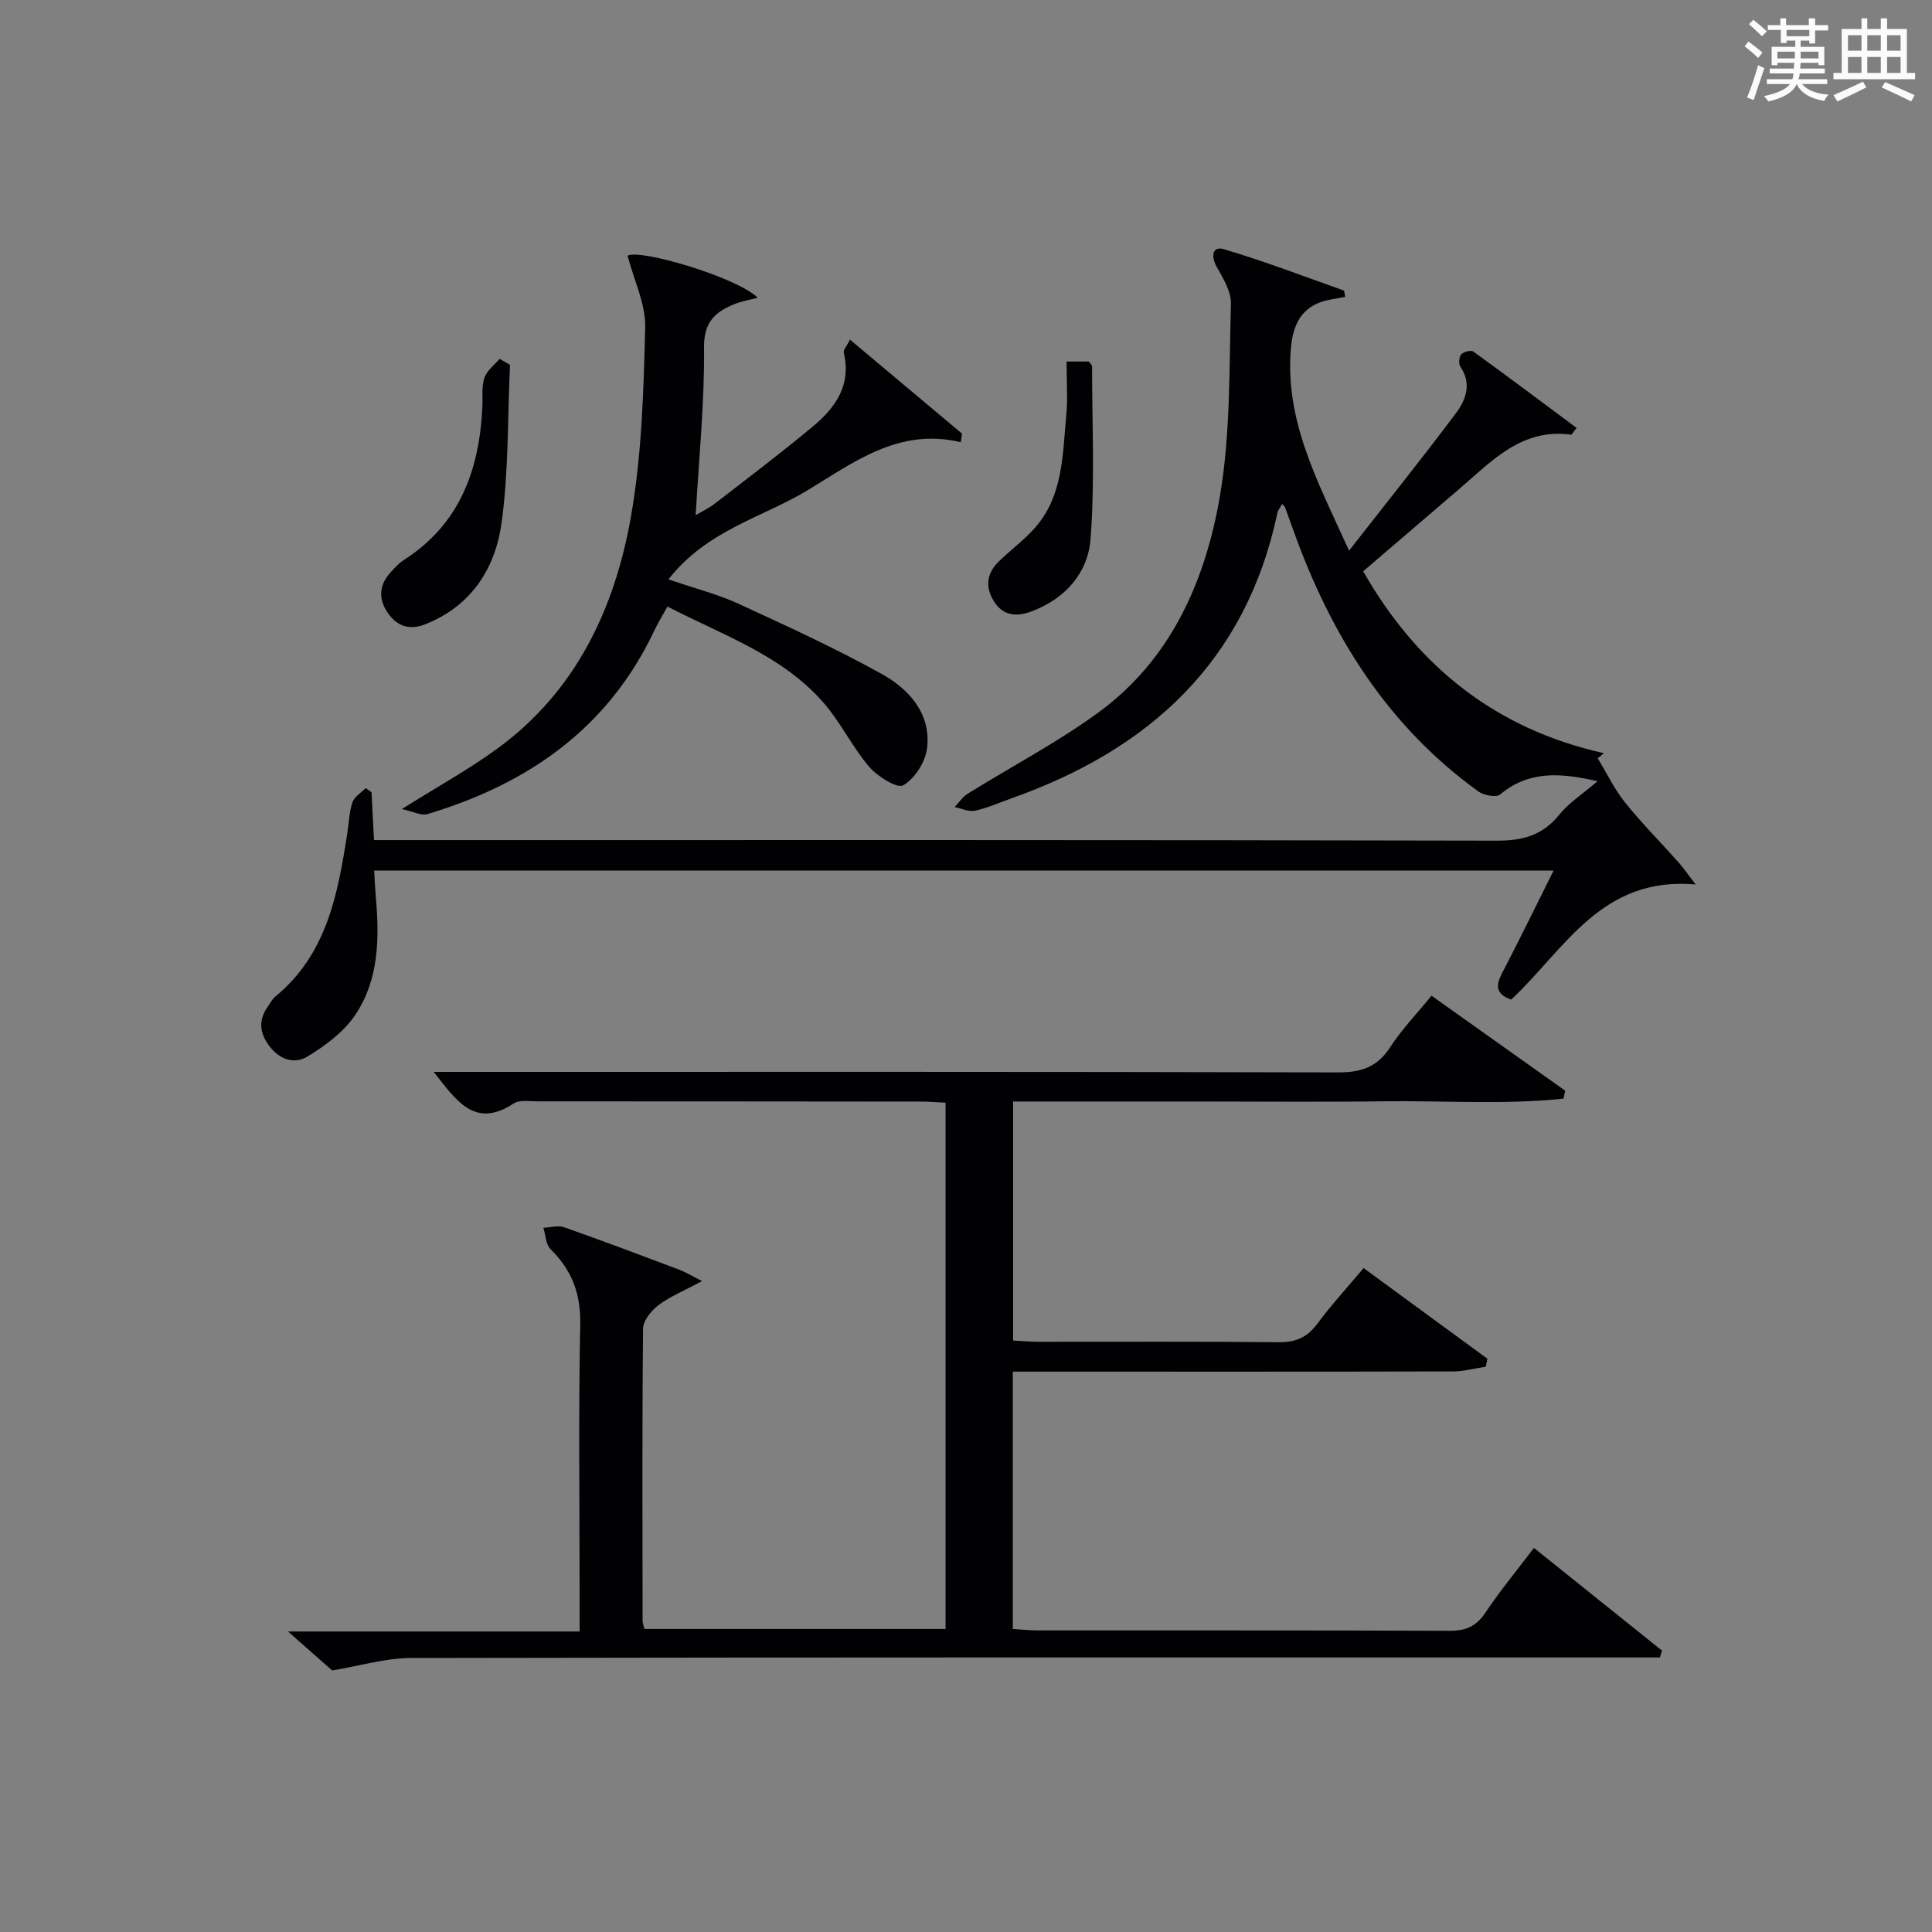
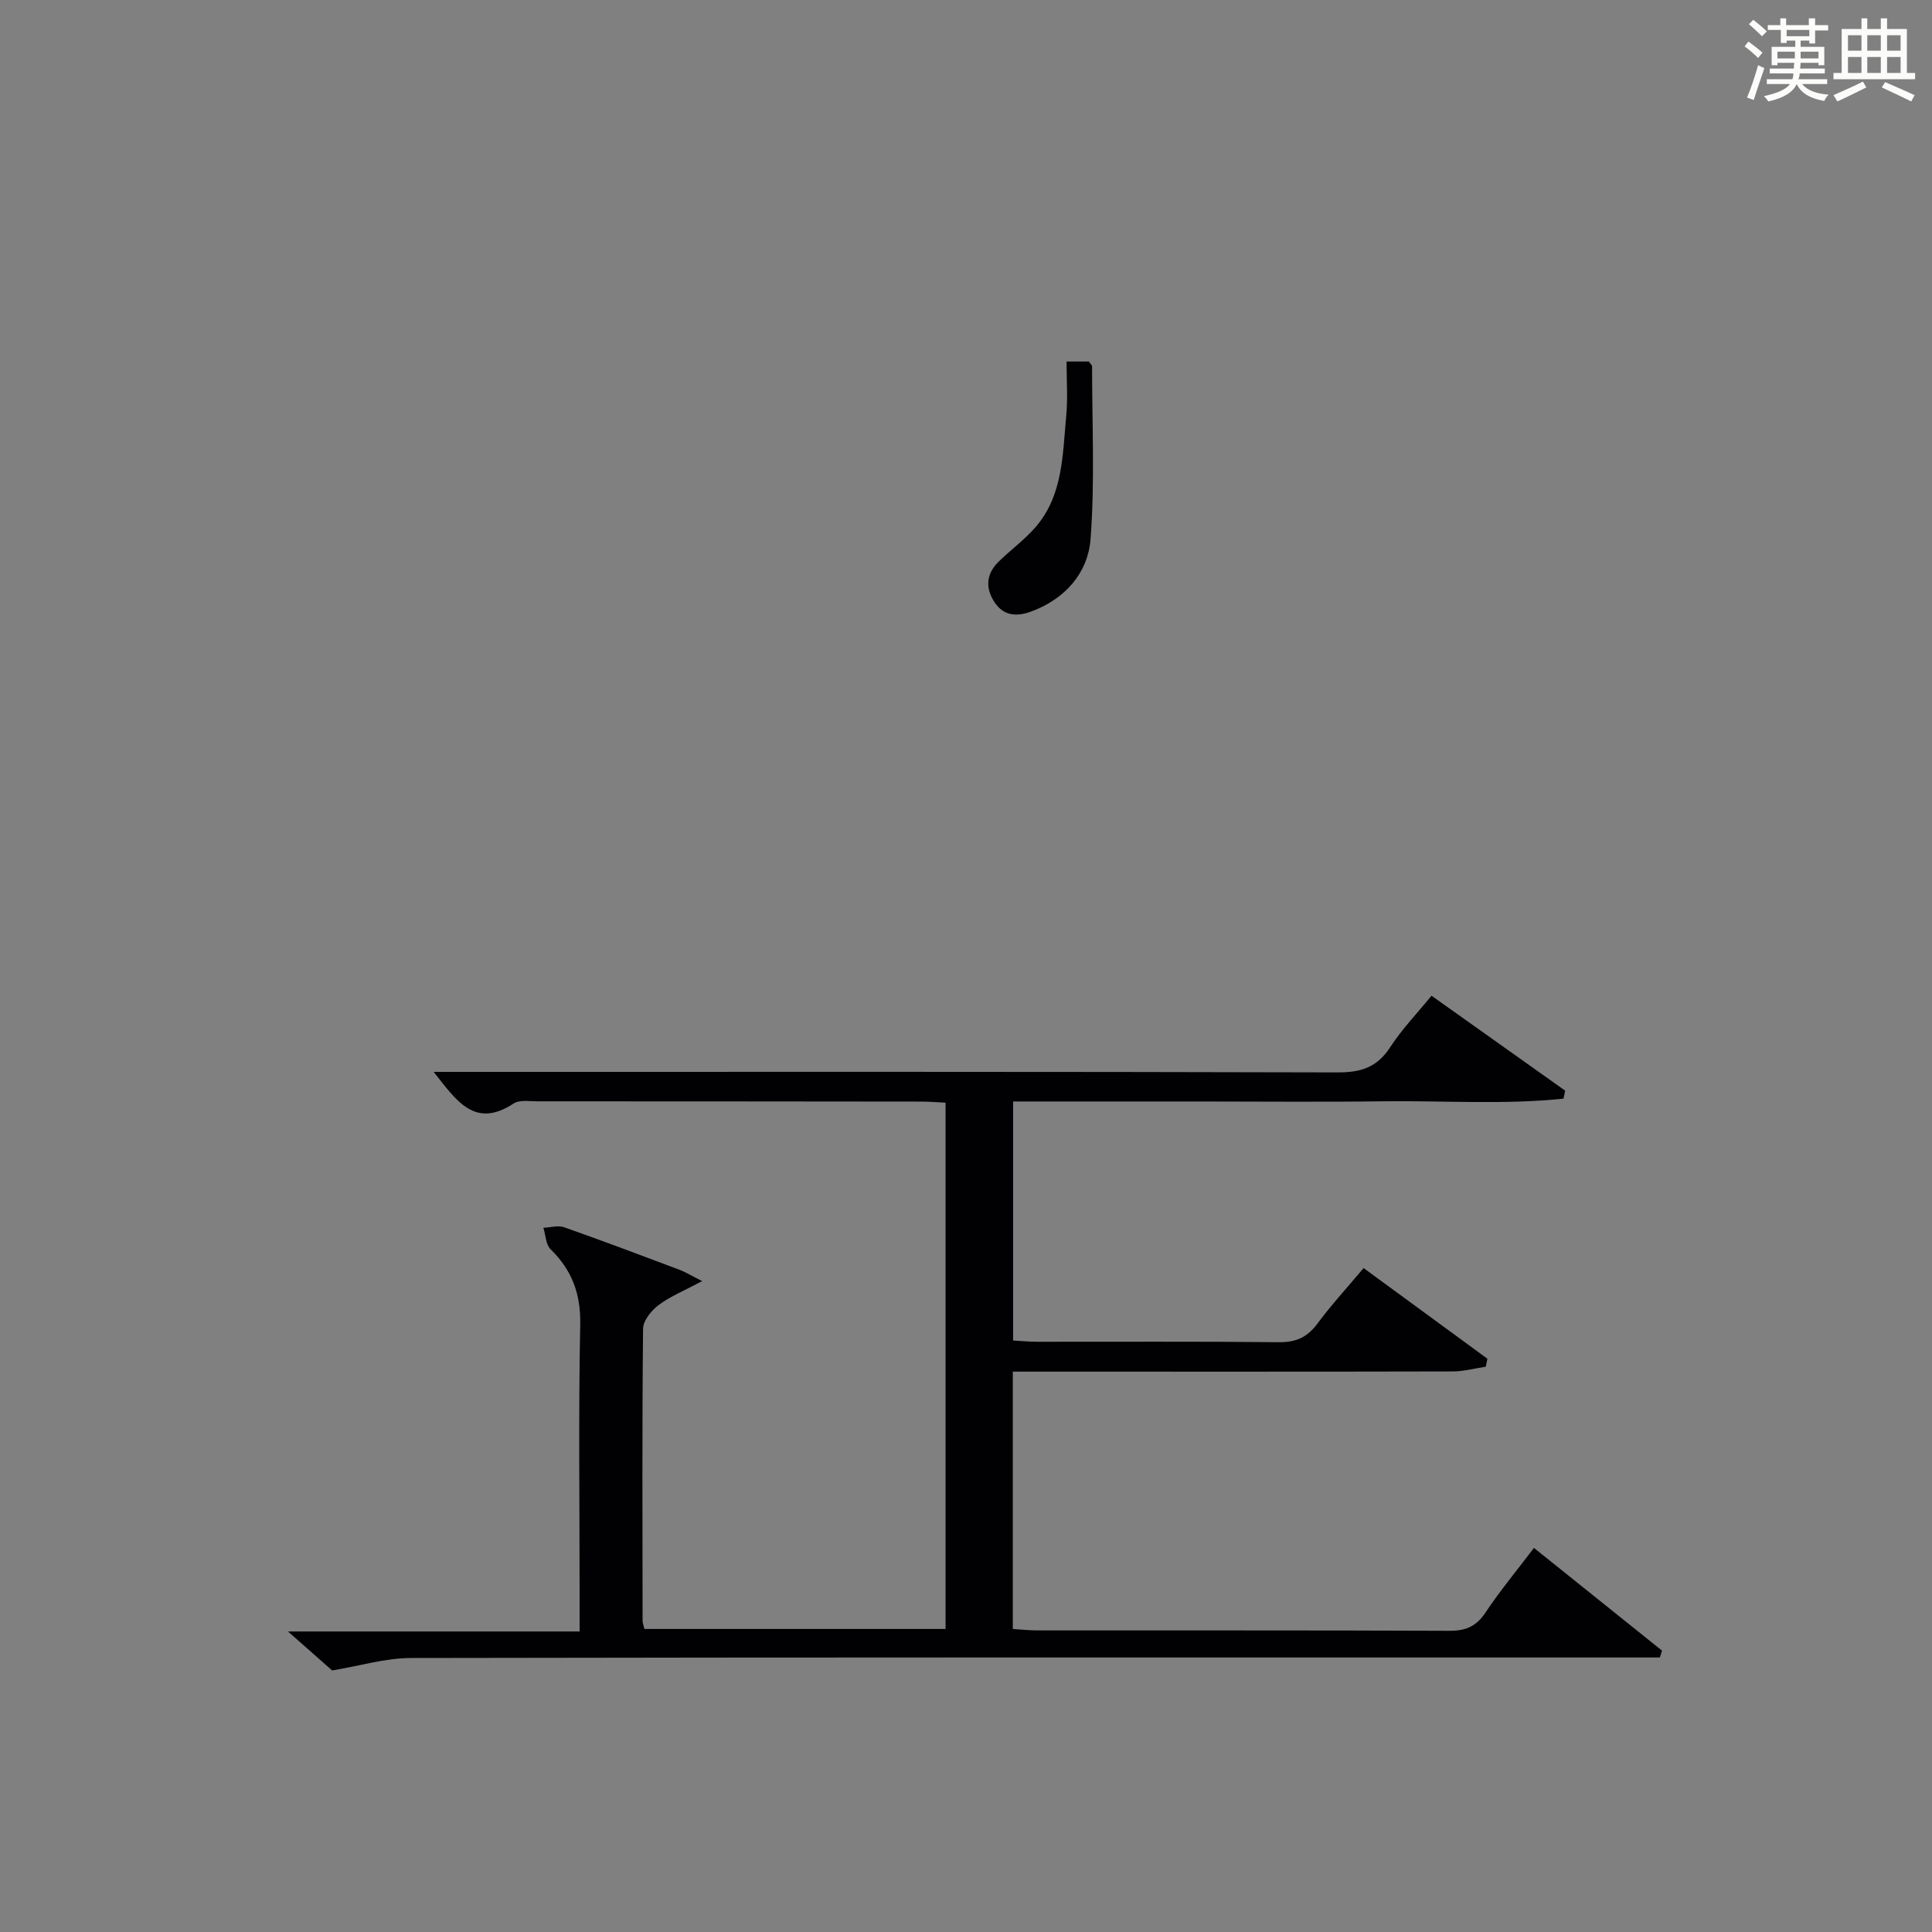
<svg xmlns="http://www.w3.org/2000/svg" version="1.1" id="漢_ZDIC_典" x="0px" y="0px" viewBox="0 0 400 400" style="enable-background:new 0 0 400 400;" xml:space="preserve">
  <rect x="0" y="0" width="400" height="400" fill="#808080" stroke="none" />
  <style type="text/css">
	.st1{fill:#010104;}
	.st0{fill:#fbfcfa;}
</style>
  <g>
    <path class="st0" d="M361.2,9.6l0.8-1c0.9,0.7,1.9,1.4,2.9,2.3L364,12C363,11,362,10.2,361.2,9.6z M361.7,20.2   c0.9-2.1,1.6-4.3,2.3-6.7c0.4,0.2,0.8,0.4,1.3,0.6c-0.7,2.1-1.5,4.3-2.2,6.6L361.7,20.2z M362.1,5l0.9-0.9c1,0.8,2,1.6,2.8,2.4   l-1,1C363.9,6.6,363,5.8,362.1,5z M374.6,3.8h1.2v1.4h2.7v1.1h-2.7v2.7h-1.2V8.4h-1.8v1.3h4.9v3.8h-1.2v-0.5h-3.7   c0,0.4-0.1,0.9-0.1,1.2h5.1v1h-5.2c0,0.5-0.1,0.9-0.3,1.2h6v1h-5.2c1.1,1.3,2.9,2,5.5,2.2c-0.4,0.4-0.7,0.8-0.9,1.3   c-2.9-0.5-4.8-1.6-5.7-3.5H372c-0.8,1.7-2.7,2.9-5.9,3.6c-0.2-0.4-0.6-0.8-0.9-1.1c2.8-0.6,4.6-1.4,5.4-2.5h-4.8v-1h5.3   c0.1-0.3,0.2-0.7,0.2-1.2h-4.9v-1h5c0-0.4,0-0.8,0.1-1.2H368v0.5h-1.2V9.7h4.9V8.4h-1.8v0.5h-1.2V6.2H366V5.2h2.6V3.8h1.2v1.4h4.7   V3.8z M368,12.1h3.6c0-0.4,0-0.9,0-1.4H368V12.1z M369.9,7.5h4.7V6.2h-4.7V7.5z M376.5,10.7h-3.7c0,0.5,0,1,0,1.4h3.7V10.7z" />
    <path class="st0" d="M385.3,3.8h1.3V6h2.8V3.8h1.3V6h4.1v9.1h1.7v1.3h-16.9v-1.3h1.7V6h4.1V3.8z M385.7,16.9l0.7,1.2   c-1.8,0.9-3.8,1.9-6,2.9c-0.2-0.4-0.5-0.8-0.8-1.3C381.9,18.7,383.9,17.8,385.7,16.9z M382.6,10.5h2.8V7.3h-2.8V10.5z M382.6,15.1   h2.8v-3.3h-2.8V15.1z M386.6,10.5h2.8V7.3h-2.8V10.5z M386.6,15.1h2.8v-3.3h-2.8V15.1z M390.3,17c2.1,0.9,4.1,1.8,6.1,2.7l-0.7,1.3   c-2.2-1.1-4.2-2-6.1-2.9L390.3,17z M393.5,7.3h-2.8v3.2h2.8V7.3z M390.7,15.1h2.8v-3.3h-2.8V15.1z" />
    <path class="st1" d="M68.77,345.85c-2.35-2.07-5.19-4.57-9.15-8.07c20.88,0,40.36,0,60.38,0c0-3.32,0-5.93,0-8.55   c0-18.33-0.24-36.67,0.13-54.99c0.13-6.37-1.71-11.26-6.14-15.6c-0.99-0.97-1.02-2.93-1.49-4.44c1.44-0.06,3.03-0.55,4.3-0.11   c7.99,2.81,15.92,5.81,23.85,8.79c1.29,0.49,2.49,1.23,4.72,2.36c-3.69,1.97-6.6,3.15-9.03,4.97c-1.49,1.12-3.18,3.21-3.2,4.88   c-0.21,20.16-0.12,40.32-0.1,60.49c0,0.47,0.21,0.94,0.38,1.68c20.74,0,41.47,0,62.35,0c0-36.42,0-72.52,0-108.96   c-1.81-0.09-3.43-0.23-5.04-0.23c-26.5-0.03-52.99-0.05-79.49-0.05c-1.66,0-3.7-0.35-4.91,0.45c-8.03,5.28-11.8-0.54-16.54-6.55   c2.35,0,4.05,0,5.76,0c60.49,0,120.98-0.06,181.47,0.11c4.81,0.01,8.12-1.09,10.79-5.2c2.43-3.74,5.58-7.01,8.57-10.68   c9.36,6.65,18.51,13.16,27.67,19.66c-0.11,0.55-0.23,1.1-0.34,1.65c-12.36,1.3-24.82,0.39-37.22,0.55   c-12.83,0.17-25.66,0.04-38.49,0.04c-12.64,0-25.28,0-38.25,0c0,16.64,0,32.87,0,49.49c1.81,0.1,3.42,0.26,5.03,0.26   c16.66,0.02,33.33-0.09,49.99,0.09c3.54,0.04,5.89-1.02,7.98-3.84c2.86-3.86,6.13-7.41,9.57-11.51   c8.67,6.35,17.15,12.56,25.63,18.77c-0.11,0.55-0.22,1.1-0.33,1.65c-2.27,0.34-4.54,0.97-6.81,0.98   c-28.5,0.07-56.99,0.04-85.49,0.04c-1.79,0-3.57,0-5.63,0c0,17.94,0,35.36,0,53.28c1.75,0.11,3.35,0.29,4.95,0.3   c28.5,0.02,56.99-0.04,85.49,0.08c3.35,0.01,5.52-0.92,7.42-3.77c3.02-4.54,6.52-8.75,10.04-13.39   c9.03,7.25,17.78,14.26,26.52,21.27c-0.15,0.47-0.3,0.94-0.45,1.41c-1.89,0-3.79,0-5.68,0c-84.32,0-168.64-0.05-252.96,0.11   C79.7,343.3,74.4,344.92,68.77,345.85z" />
-     <path class="st1" d="M312.88,206.95c-3.36-1.18-3.17-3.01-1.87-5.51c3.57-6.86,6.96-13.82,10.64-21.19c-81.72,0-162.65,0-244.18,0   c0.11,1.91,0.18,3.65,0.33,5.38c0.77,8.59,0.68,17.21-4.29,24.56c-2.38,3.52-6.2,6.33-9.9,8.58c-2.64,1.6-5.75,0.64-7.89-2.25   c-2.08-2.8-2.2-5.44-0.2-8.23c0.48-0.67,0.88-1.47,1.5-1.98c10.67-8.77,12.93-21.23,14.89-33.82c0.33-2.13,0.38-4.36,1.06-6.38   c0.4-1.16,1.8-1.98,2.75-2.95c0.4,0.29,0.8,0.58,1.2,0.87c0.16,3.09,0.32,6.19,0.51,9.9c2.16,0,4.1,0,6.04,0   c75.49,0,150.98-0.06,226.47,0.12c5.43,0.01,9.51-1.15,12.95-5.44c1.93-2.4,4.68-4.14,7.86-6.86c-8.19-1.91-14.44-2.03-20.15,2.73   c-0.82,0.68-3.41,0.19-4.55-0.64c-18.77-13.55-30.4-32.22-38.13-53.64c-0.62-1.72-1.23-3.44-1.86-5.15   c-0.05-0.15-0.21-0.25-0.6-0.72c-0.38,0.7-0.85,1.26-0.99,1.88c-6.51,30.75-26.46,48.95-55.07,59.08   c-2.51,0.89-4.97,2.01-7.55,2.56c-1.29,0.28-2.79-0.47-4.2-0.76c0.89-0.93,1.64-2.1,2.7-2.76c9.02-5.61,18.5-10.57,27.05-16.81   c14.95-10.9,22.08-27.07,25.12-44.51c2.28-13.12,1.94-26.72,2.33-40.12c0.07-2.55-1.63-5.29-2.97-7.69   c-1.24-2.23-0.8-4.28,1.46-3.62c8.39,2.48,16.59,5.63,24.85,8.56c0.16,0.06,0.16,0.59,0.33,1.32c-1.06,0.2-2.1,0.39-3.14,0.58   c-5.19,0.94-7.54,4.3-8.06,9.54c-1.5,15.26,5.41,27.93,11.99,42.42c7.9-10.11,15.14-19.14,22.08-28.39   c2.09-2.79,3.39-6.14,0.96-9.7c-0.4-0.58-0.28-2.02,0.18-2.54c0.49-0.54,2.02-0.94,2.51-0.58c7.18,5.19,14.26,10.51,21.38,15.81   c-0.77,0.94-0.99,1.41-1.15,1.39c-10.29-1.39-16.5,5.56-23.27,11.35c-6.55,5.61-13.1,11.22-19.77,16.94   c11.2,19.64,27.41,32.66,49.84,37.66c-0.43,0.35-0.85,0.71-1.28,1.06c1.87,3.07,3.44,6.38,5.67,9.16   c3.43,4.28,7.33,8.18,10.98,12.29c1.04,1.17,1.93,2.46,3.63,4.67C331.46,181.37,323.95,196.62,312.88,206.95z" />
-     <path class="st1" d="M129.93,52.94c2.44-1.47,22.54,4.4,26.97,8.71c-1.67,0.44-3.27,0.68-4.74,1.27c-4.05,1.62-6.46,3.68-6.4,9.08   c0.12,11.4-1.06,22.82-1.73,34.66c1.14-0.68,2.67-1.39,3.97-2.4c6.83-5.28,13.72-10.48,20.35-16.01c4.64-3.87,7.96-8.56,6.34-15.22   c-0.14-0.56,0.61-1.34,1.29-2.71c7.97,6.68,15.59,13.07,23.2,19.46c-0.09,0.59-0.17,1.19-0.26,1.78   c-12.87-3.1-22.23,4.23-31.88,10.04c-9.28,5.58-20.69,8.17-28.64,18.35c5.83,2,10.3,3.12,14.41,5.01   c10.06,4.64,20.18,9.25,29.85,14.64c5.6,3.13,10.14,8.2,9.28,15.33c-0.34,2.82-2.54,6.25-4.92,7.66c-1.23,0.73-5.34-1.81-7.05-3.81   c-3.54-4.14-5.94-9.26-9.52-13.35c-8.6-9.82-20.81-13.92-32.26-19.85c-1.04,1.89-1.98,3.41-2.74,5.01   c-9.55,20.22-26.16,31.74-46.97,37.96c-1.28,0.38-2.95-0.55-5.29-1.04c7.46-4.68,13.87-8.21,19.74-12.49   c16.29-11.87,24.34-28.97,27.7-48.06c2.26-12.84,2.62-26.08,2.95-39.17C133.71,62.97,131.27,58.08,129.93,52.94z" />
-     <path class="st1" d="M105.59,75.55c-0.51,10.92-0.26,21.94-1.75,32.73c-1.29,9.34-6.18,17.12-15.69,20.93c-3.32,1.33-5.89,0.5-7.83-2.27   c-2.07-2.96-1.85-5.92,0.67-8.58c0.8-0.84,1.59-1.75,2.55-2.37c11.66-7.43,15.74-18.72,16.33-31.82c0.09-1.99-0.19-4.11,0.42-5.94   c0.5-1.5,2.06-2.64,3.15-3.94C104.16,74.71,104.88,75.13,105.59,75.55z" />
    <path class="st1" d="M220.82,74.85c2.18,0,3.46,0,4.62,0c0.32,0.47,0.66,0.74,0.66,1c0,11.92,0.59,23.88-0.31,35.73   c-0.54,7.05-5.25,12.42-12.27,15.02c-3.1,1.15-5.91,0.93-7.81-2.22c-1.79-2.97-1.37-5.74,1.06-8.11c2.49-2.43,5.35-4.51,7.61-7.11   c5.74-6.62,5.61-15.03,6.37-23.08C221.1,82.48,220.82,78.82,220.82,74.85z" />
  </g>
</svg>